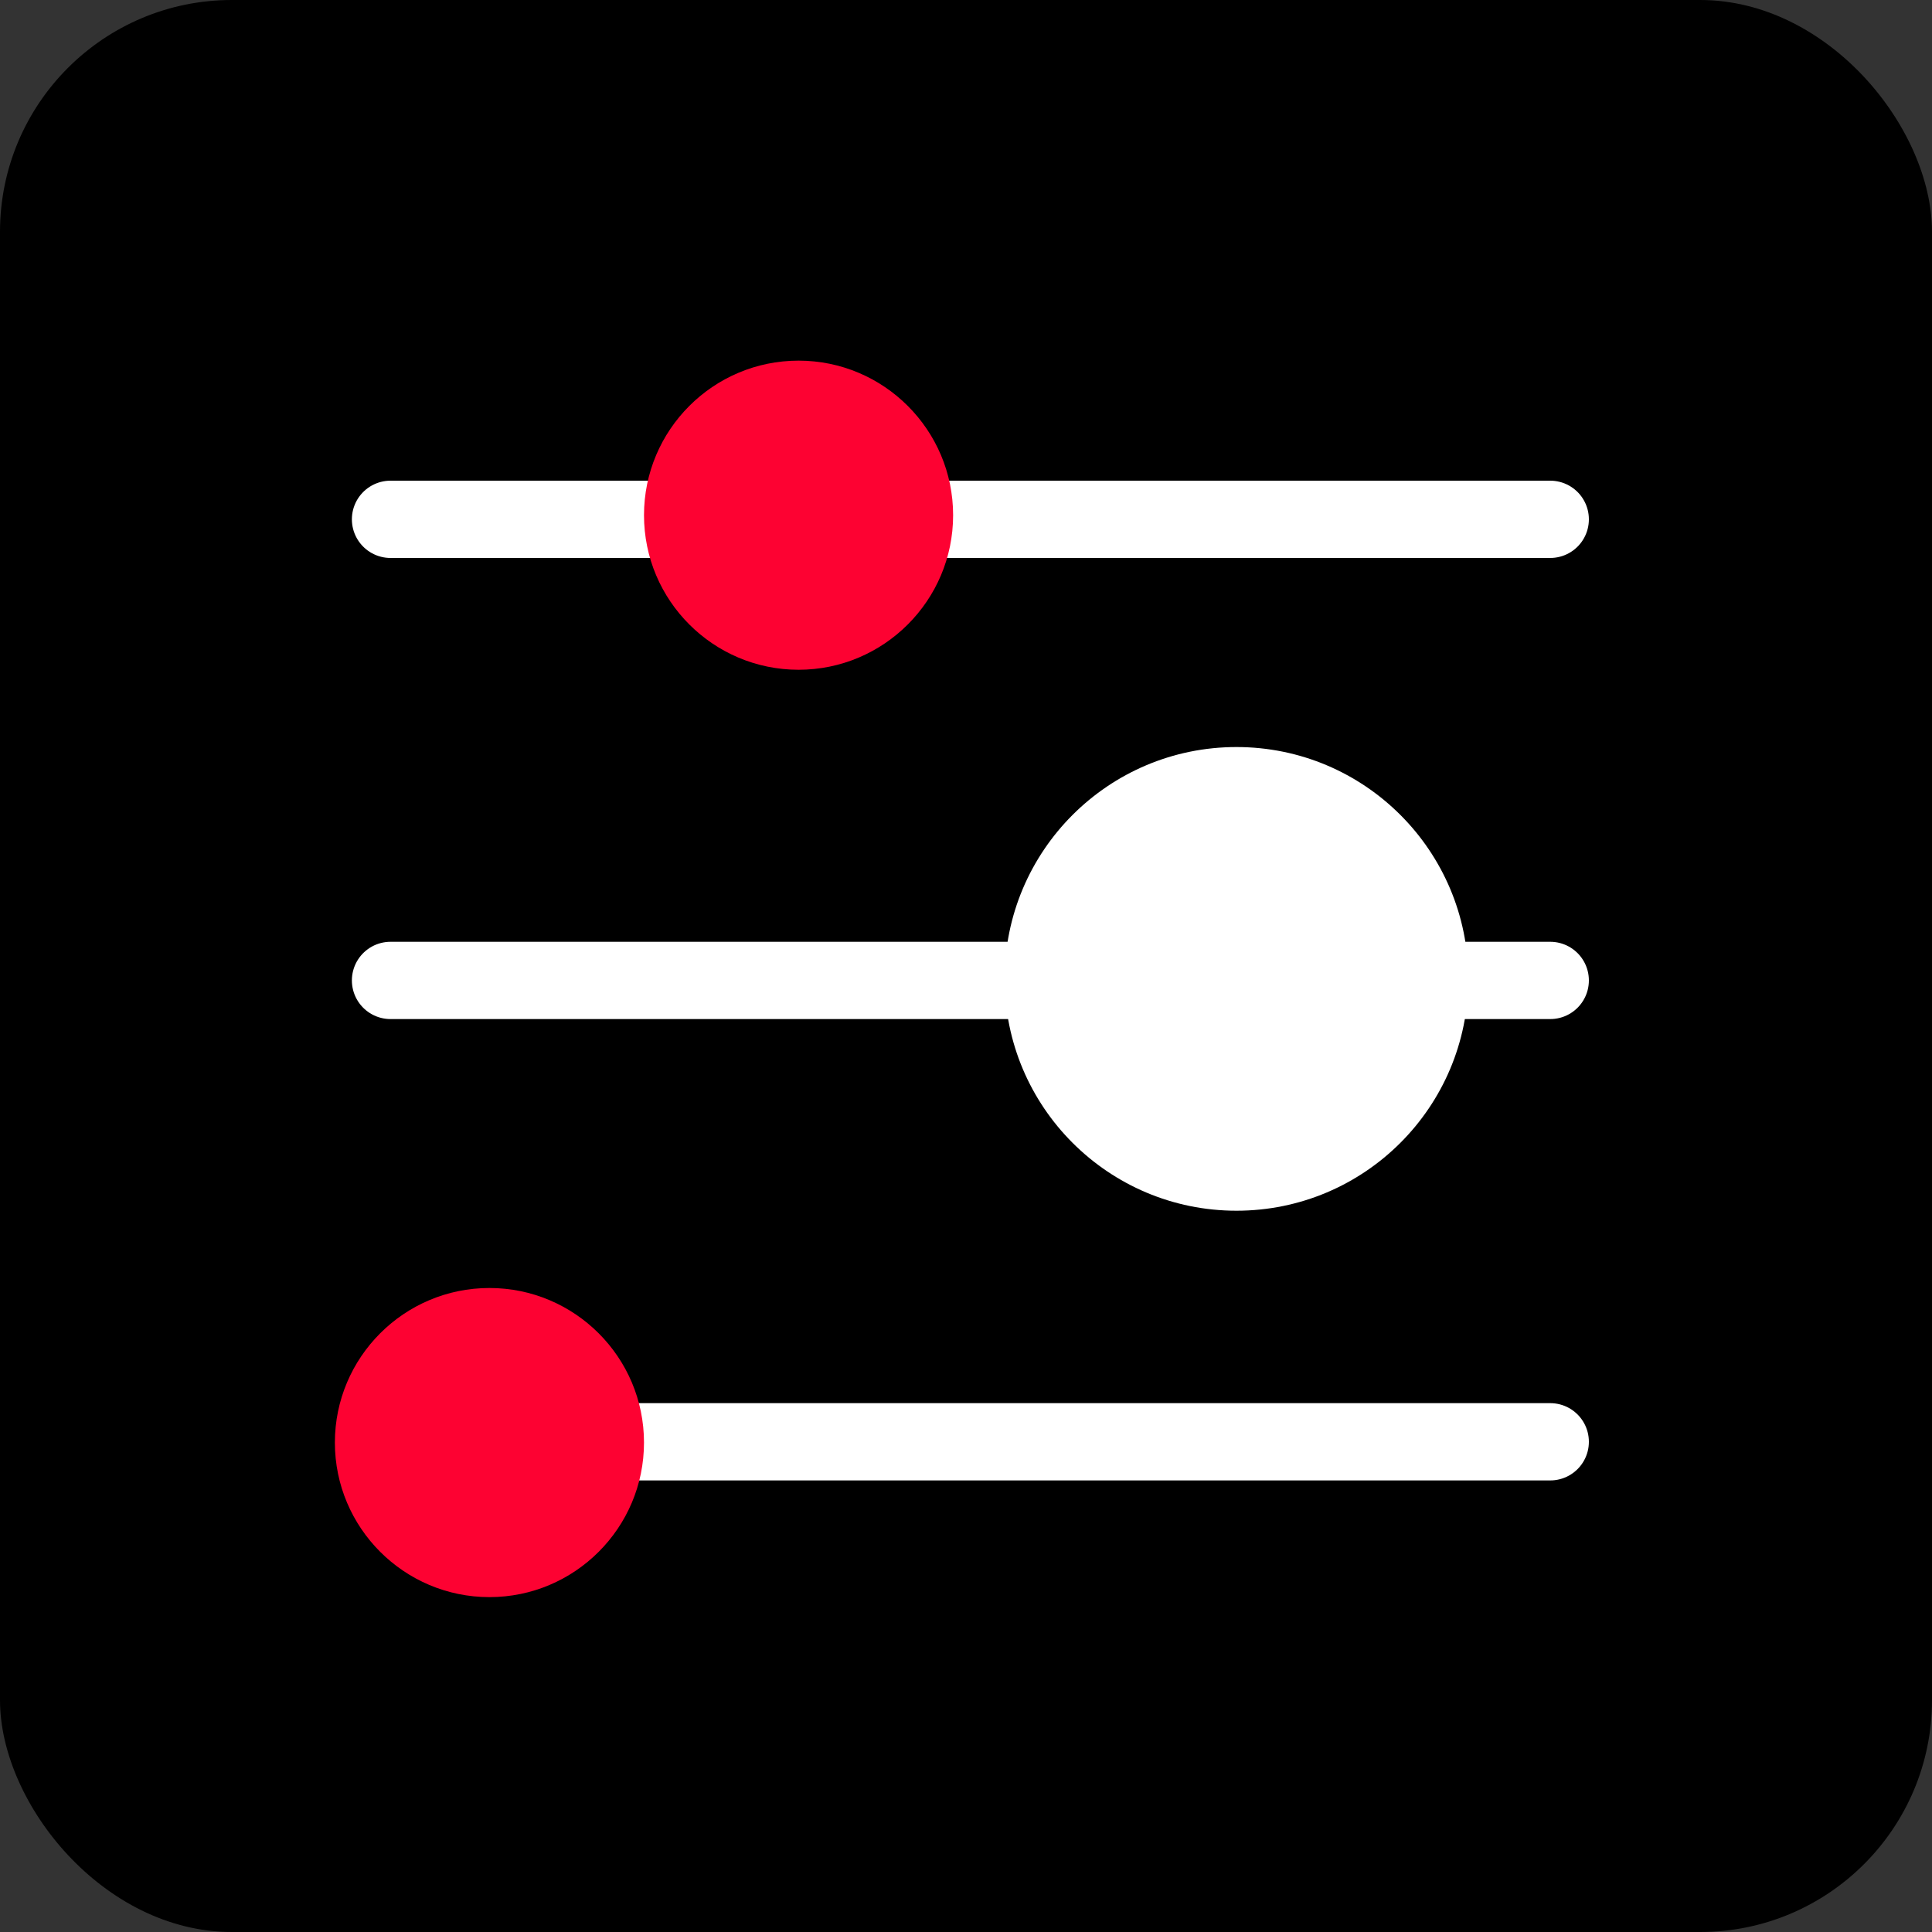
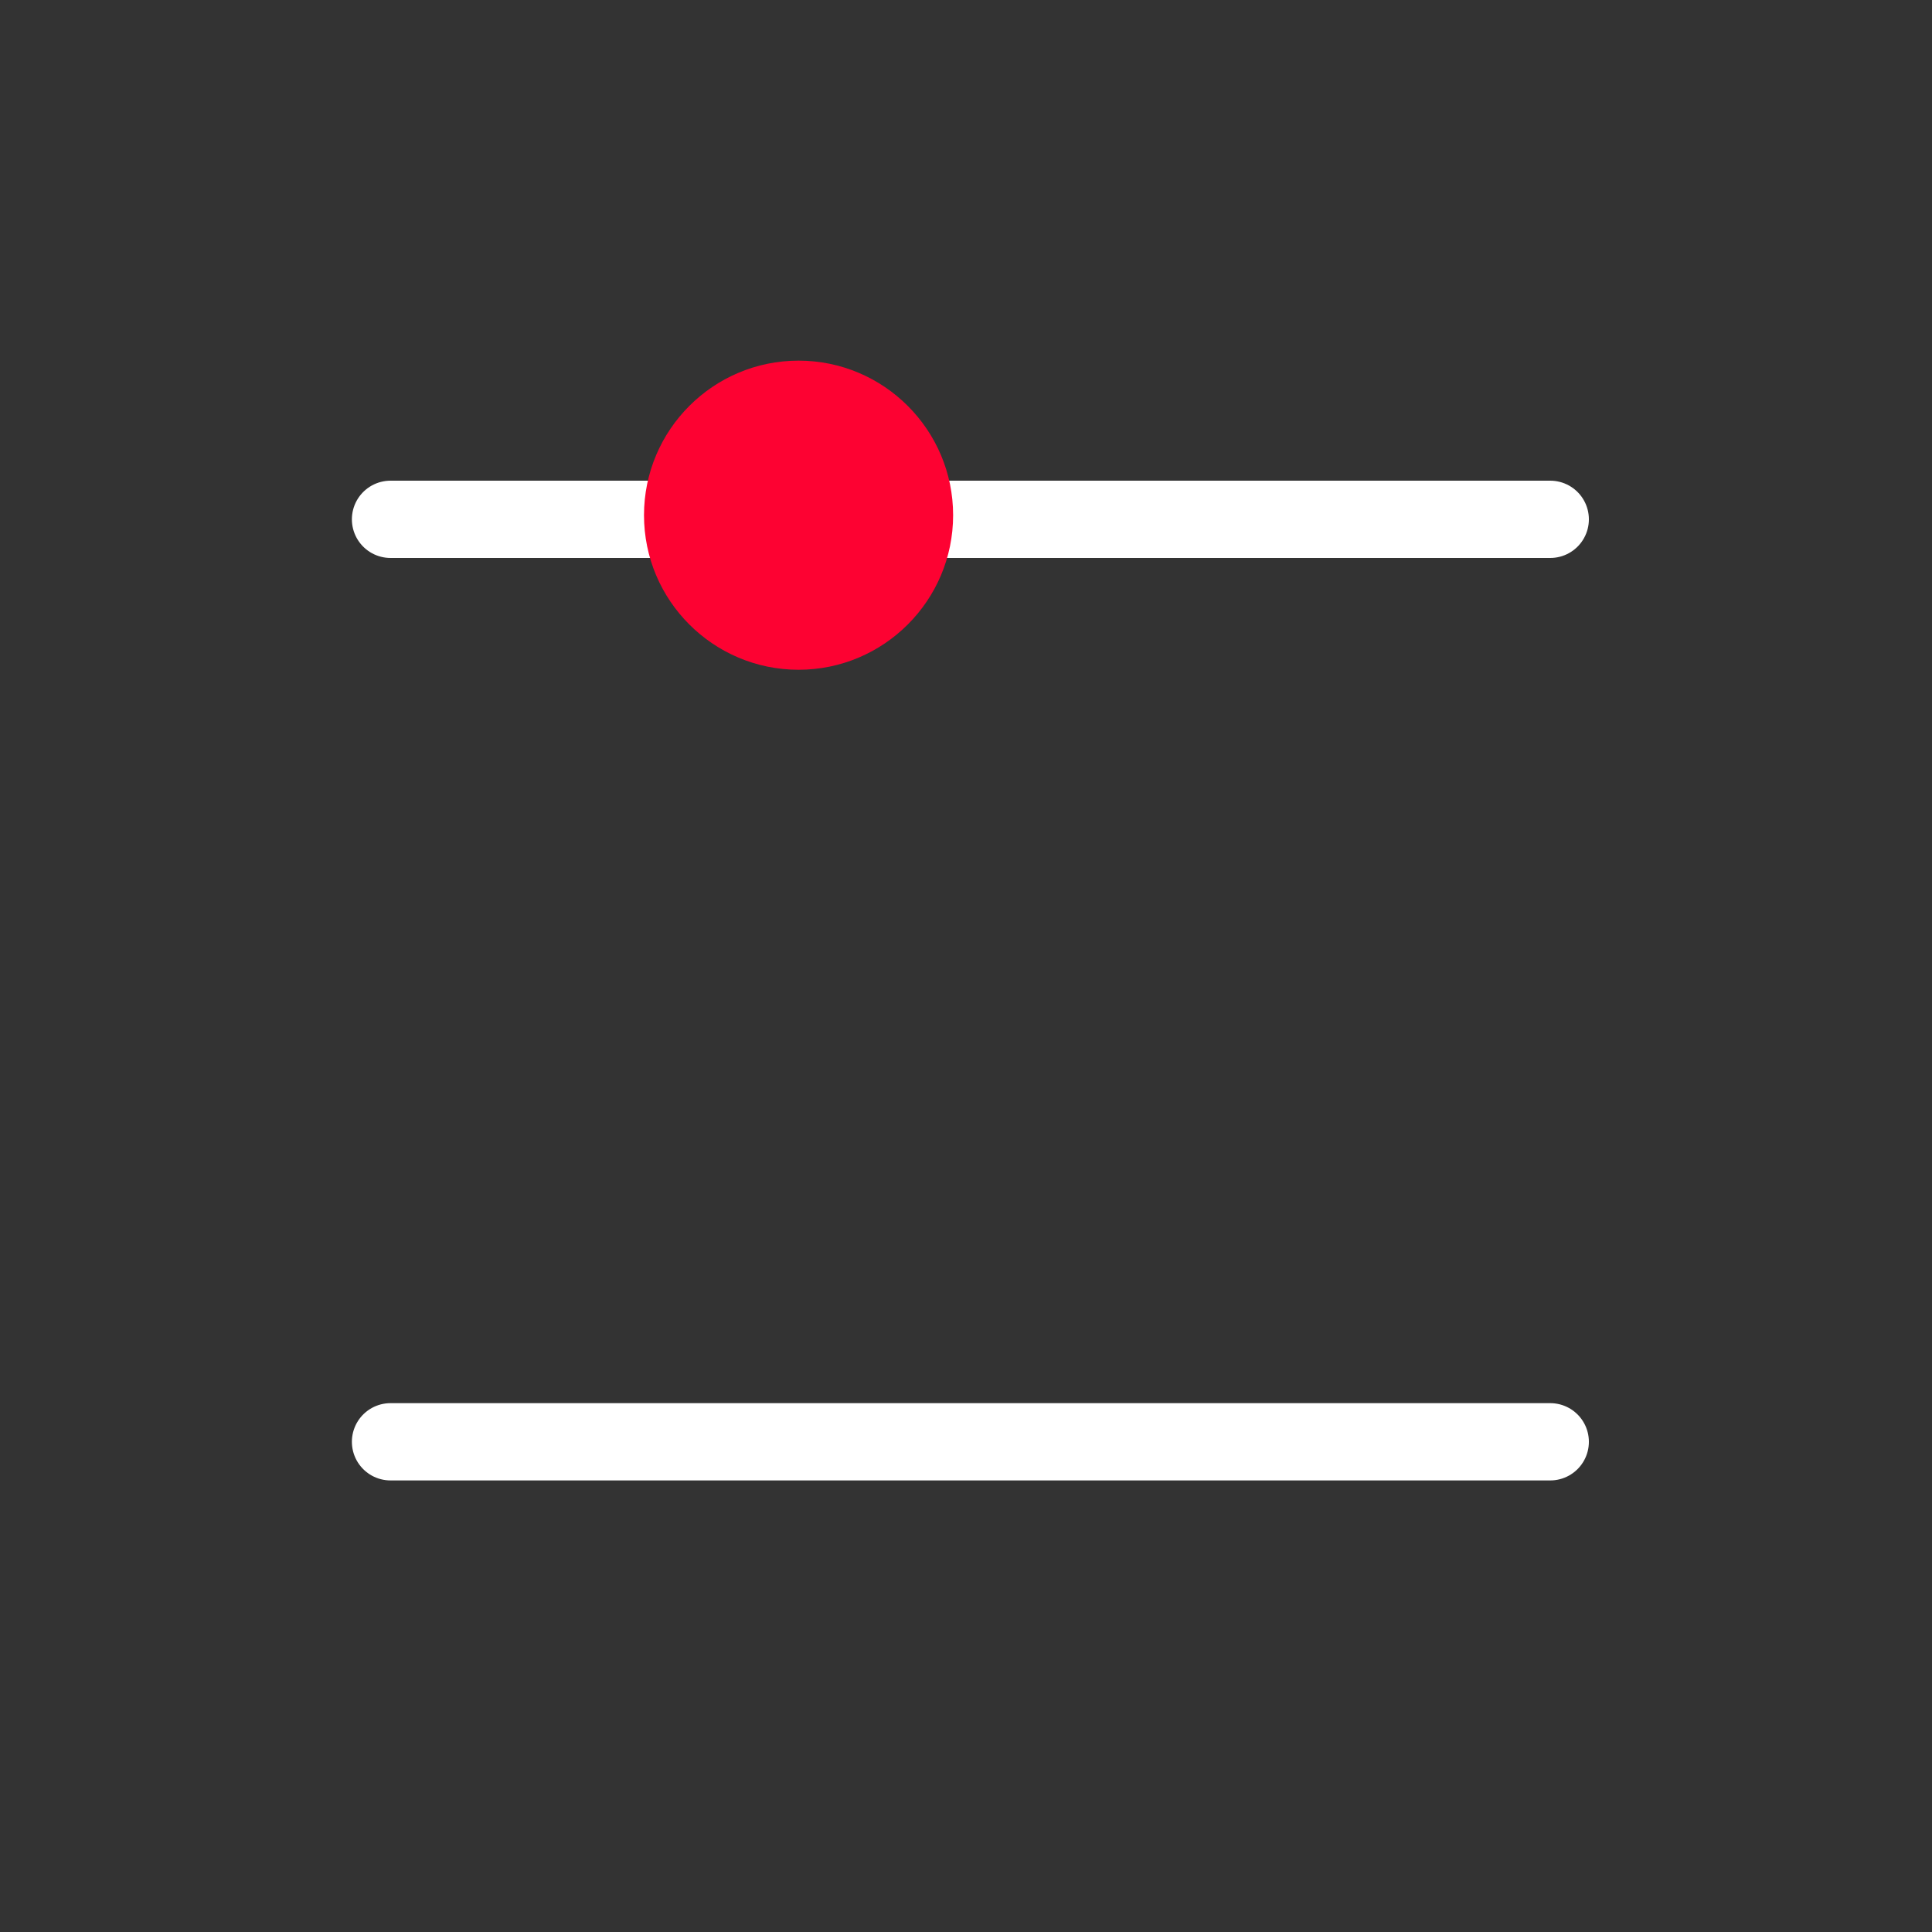
<svg xmlns="http://www.w3.org/2000/svg" id="c" data-name="optimise-budget" viewBox="0 0 75 75">
  <rect x="0" y="0" width="75" height="75" fill="#333333" stroke="none" />
-   <rect y="0" width="75" height="75" rx="9" ry="9" />
  <path d="M15.16,20.16H60.18" fill="none" stroke="#fff" stroke-linecap="round" stroke-miterlimit="10" stroke-width="3" />
-   <path d="M15.16,38.06H60.18" fill="none" stroke="#fff" stroke-linecap="round" stroke-miterlimit="10" stroke-width="3" />
  <path d="M15.16,55.97H60.18" fill="none" stroke="#fff" stroke-linecap="round" stroke-miterlimit="10" stroke-width="3" />
  <path d="M31,26c3.31,0,6-2.69,6-6s-2.69-6-6-6-6,2.69-6,6,2.69,6,6,6Z" fill="#fd0232" />
-   <path d="M48,47c4.97,0,9-4.03,9-9s-4.03-9-9-9-9,4.03-9,9,4.03,9,9,9Z" fill="#fff" />
-   <path d="M19,62c3.31,0,6-2.69,6-6s-2.69-6-6-6-6,2.69-6,6,2.69,6,6,6Z" fill="#fd0232" />
</svg>